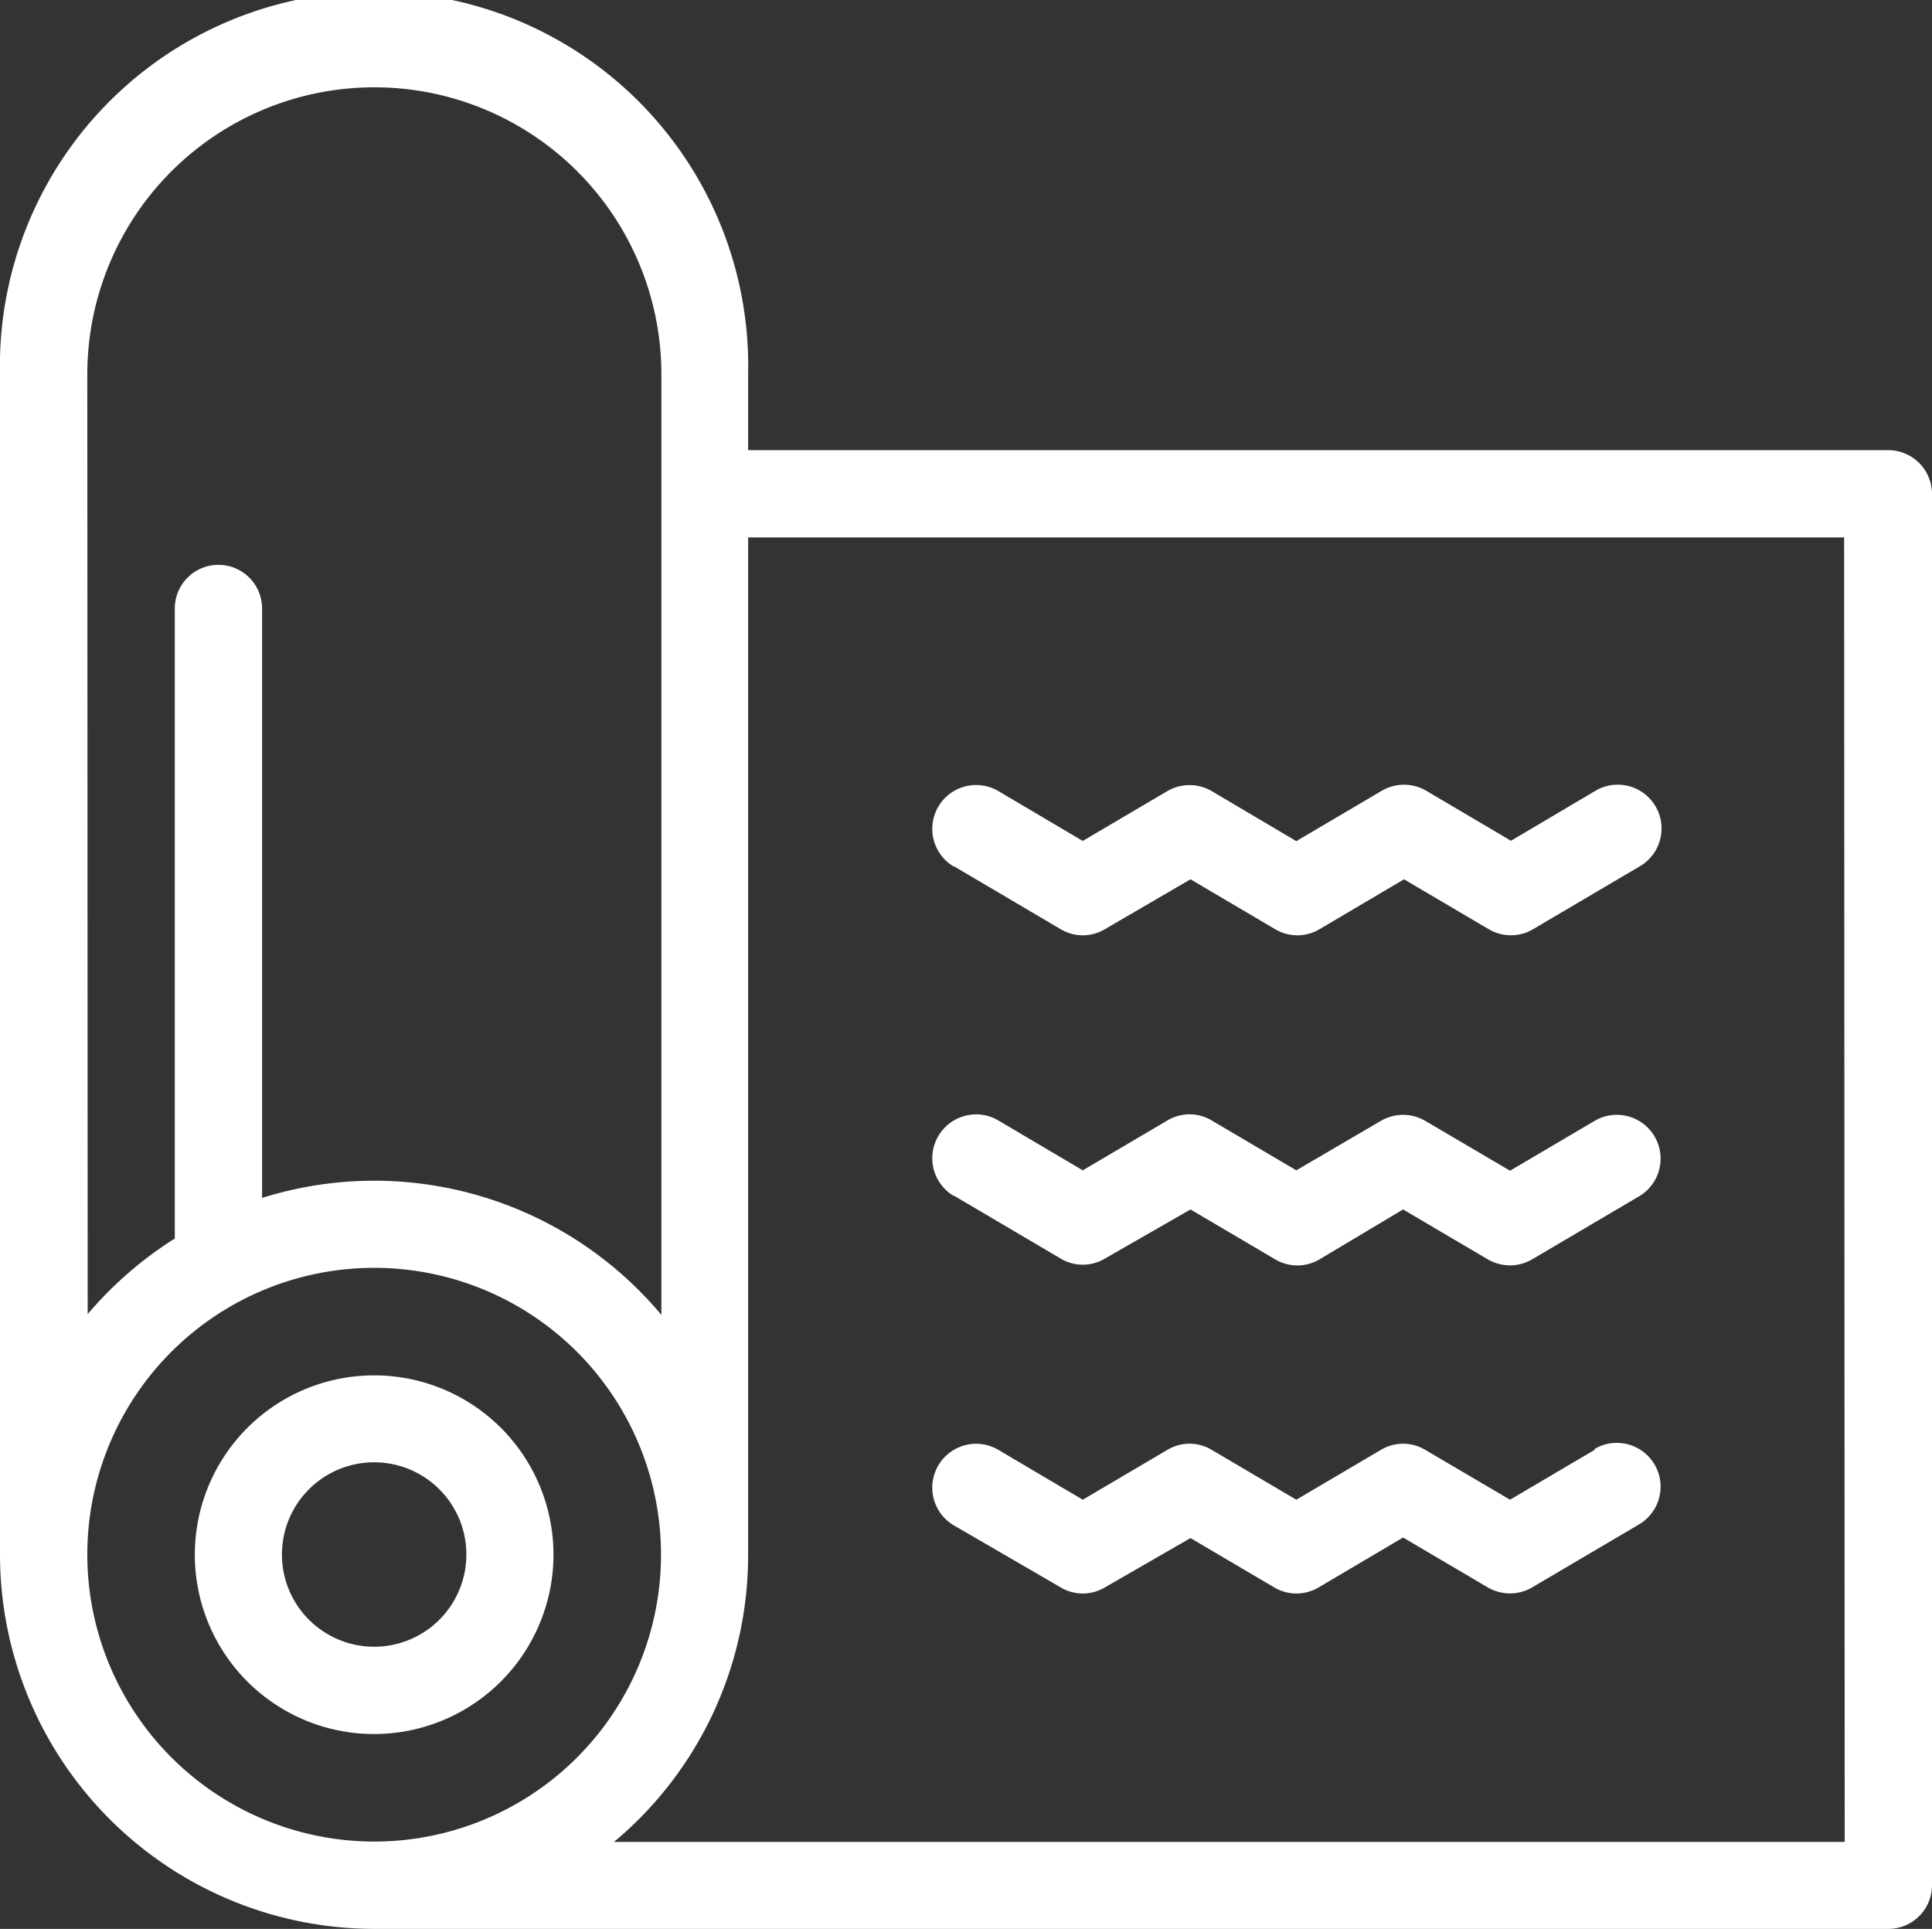
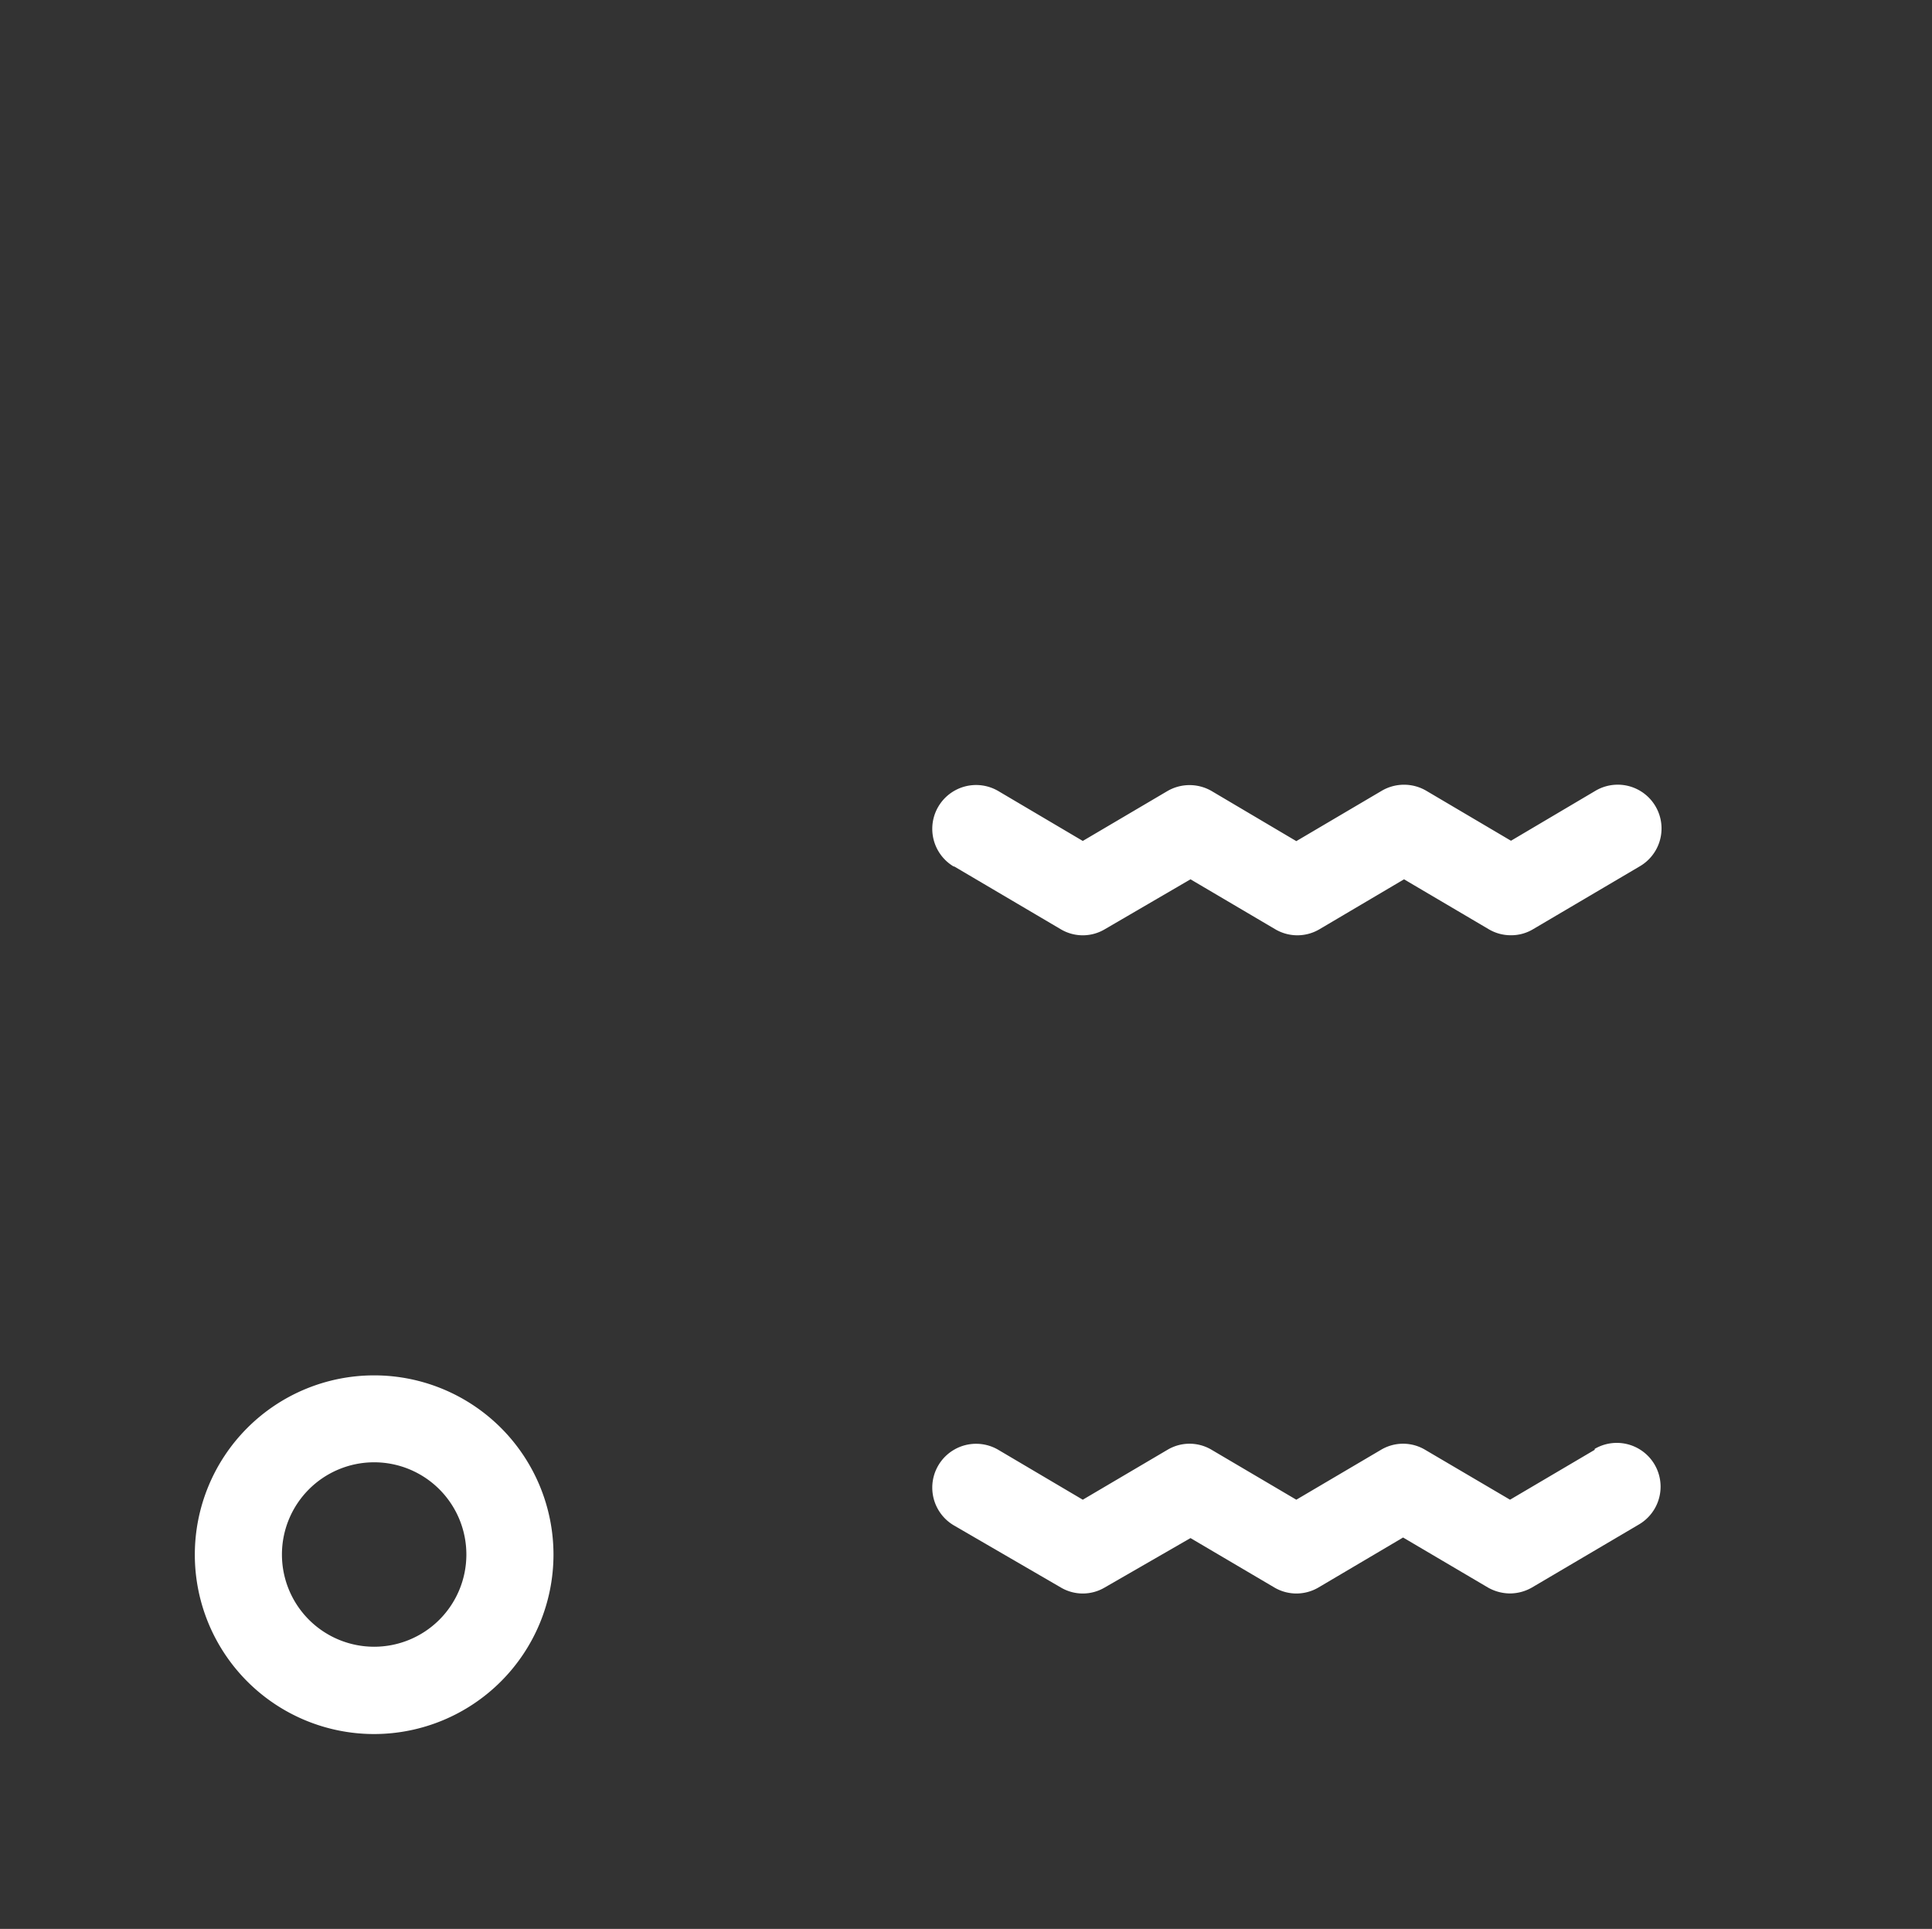
<svg xmlns="http://www.w3.org/2000/svg" viewBox="0 0 102.24 102.07">
  <rect x="0" y="0" width="102.24" height="102.07" fill="#333333" stroke="none" />
  <defs>
    <style>.cls-1{fill:#ffffff;}</style>
  </defs>
  <g id="Layer_2" data-name="Layer 2">
    <g id="Layer_2-2" data-name="Layer 2">
      <path class="cls-1" d="M50.48,45.84l5.65,3.33a2.28,2.28,0,0,0,2.34,0L63,46.53l4.48,2.64a2.3,2.3,0,0,0,2.35,0l4.47-2.64,4.48,2.64a2.28,2.28,0,0,0,1.18.32,2.24,2.24,0,0,0,1.17-.32l5.65-3.33a2.31,2.31,0,0,0-2.34-4l-4.48,2.65-4.49-2.65a2.33,2.33,0,0,0-2.34,0L68.6,44.51l-4.48-2.65a2.33,2.33,0,0,0-2.34,0L57.3,44.5l-4.47-2.64a2.31,2.31,0,0,0-2.35,4Z" />
-       <path class="cls-1" d="M50.48,63.27l5.65,3.33a2.28,2.28,0,0,0,2.34,0L63,64l4.48,2.64a2.3,2.3,0,0,0,2.35,0L74.25,64l4.48,2.64a2.38,2.38,0,0,0,1.18.32,2.34,2.34,0,0,0,1.17-.32l5.65-3.33a2.31,2.31,0,0,0-2.34-4l-4.48,2.64-4.49-2.64a2.33,2.33,0,0,0-2.34,0L68.6,61.93l-4.48-2.64a2.28,2.28,0,0,0-2.34,0L57.3,61.93l-4.47-2.64a2.31,2.31,0,0,0-2.35,4Z" />
      <path class="cls-1" d="M84.39,76.72l-4.48,2.64-4.49-2.64a2.28,2.28,0,0,0-2.34,0L68.6,79.36l-4.48-2.64a2.28,2.28,0,0,0-2.34,0L57.3,79.36l-4.47-2.64a2.31,2.31,0,0,0-2.35,4L56.13,84a2.28,2.28,0,0,0,2.34,0L63,81.39,67.43,84a2.3,2.3,0,0,0,2.35,0l4.47-2.64L78.73,84a2.38,2.38,0,0,0,1.18.32A2.34,2.34,0,0,0,81.08,84l5.65-3.33a2.31,2.31,0,1,0-2.34-4Z" />
-       <path class="cls-1" d="M99.93,23.82H39.59v-4A19.8,19.8,0,1,0,0,19.8V82.27a19.82,19.82,0,0,0,19.8,19.8H99.93a2.31,2.31,0,0,0,2.31-2.31V26.13A2.32,2.32,0,0,0,99.93,23.82Zm-95.31-4A15.18,15.18,0,0,1,35,19.8V69.58a19.81,19.81,0,0,0-21.13-6.19V32.2a2.31,2.31,0,0,0-4.62,0V65.54a20,20,0,0,0-4.61,4Zm0,62.47A15.18,15.18,0,1,1,19.8,97.45,15.2,15.2,0,0,1,4.62,82.27Zm93,15.18H32.49a19.75,19.75,0,0,0,7.1-15.18V28.44h58Z" />
      <path class="cls-1" d="M29.29,82.27a9.49,9.49,0,1,0-9.49,9.49A9.5,9.5,0,0,0,29.29,82.27Zm-14.37,0a4.88,4.88,0,1,1,4.88,4.87A4.88,4.88,0,0,1,14.92,82.27Z" />
    </g>
  </g>
</svg>